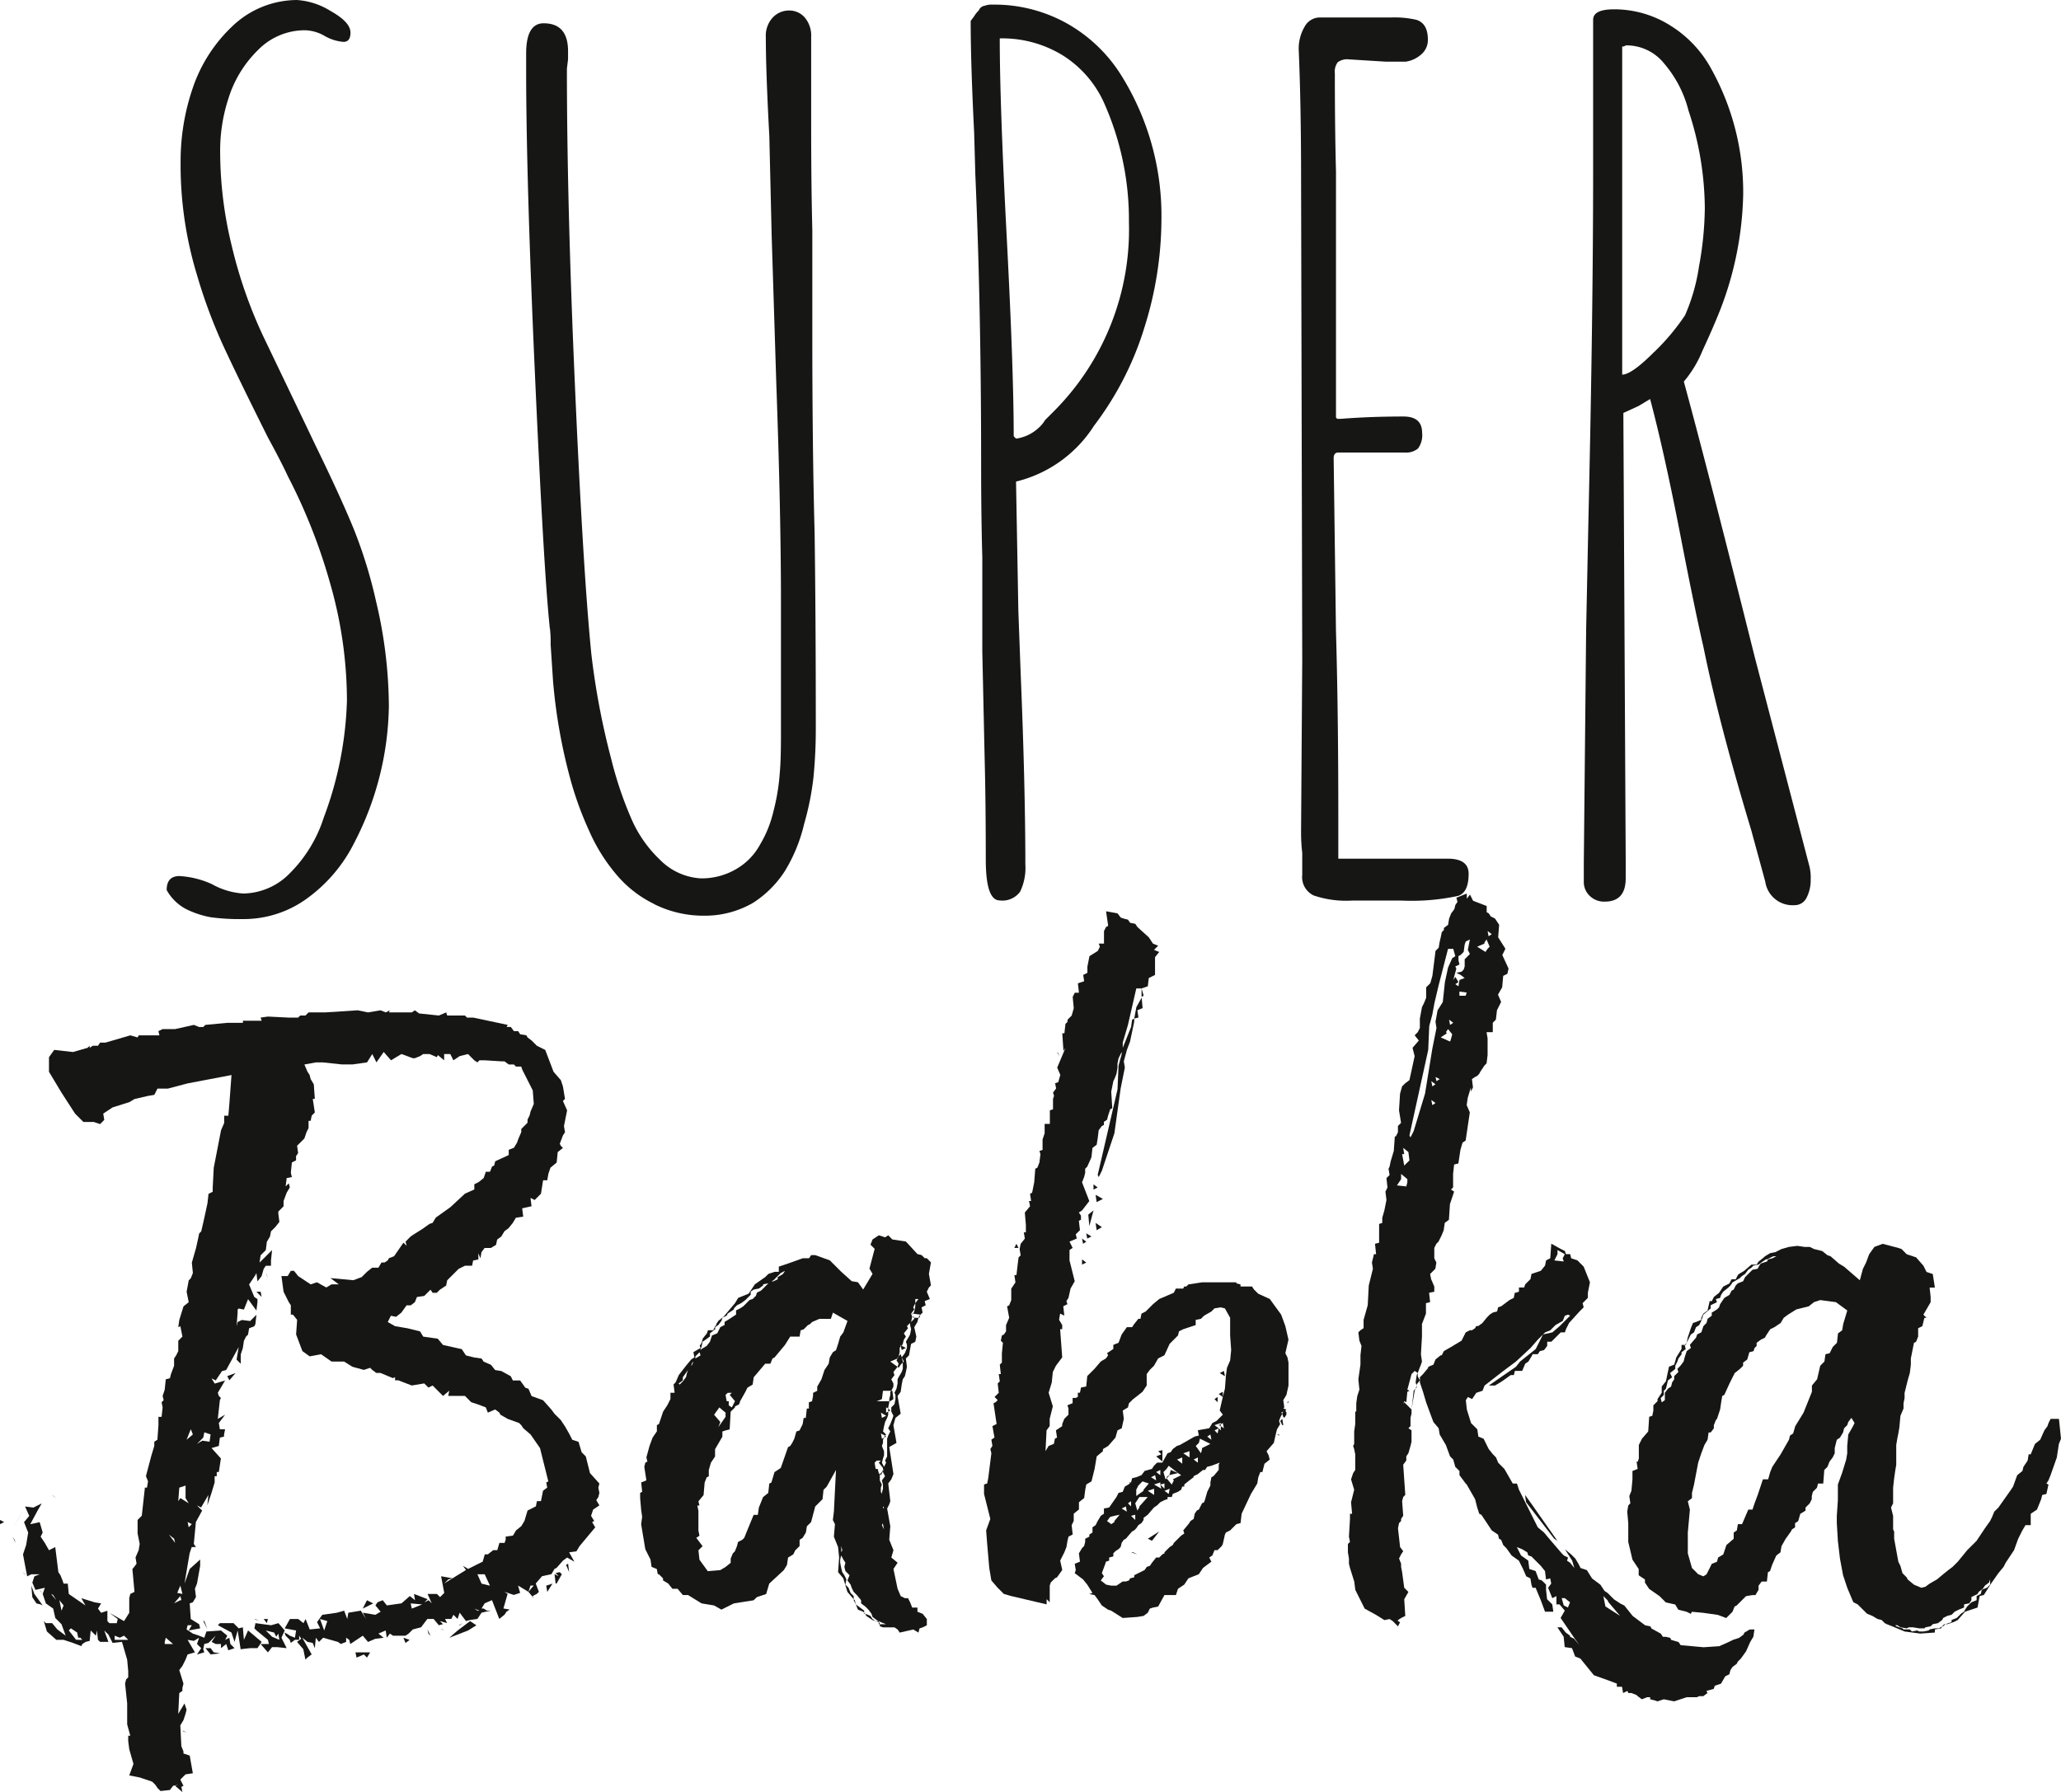
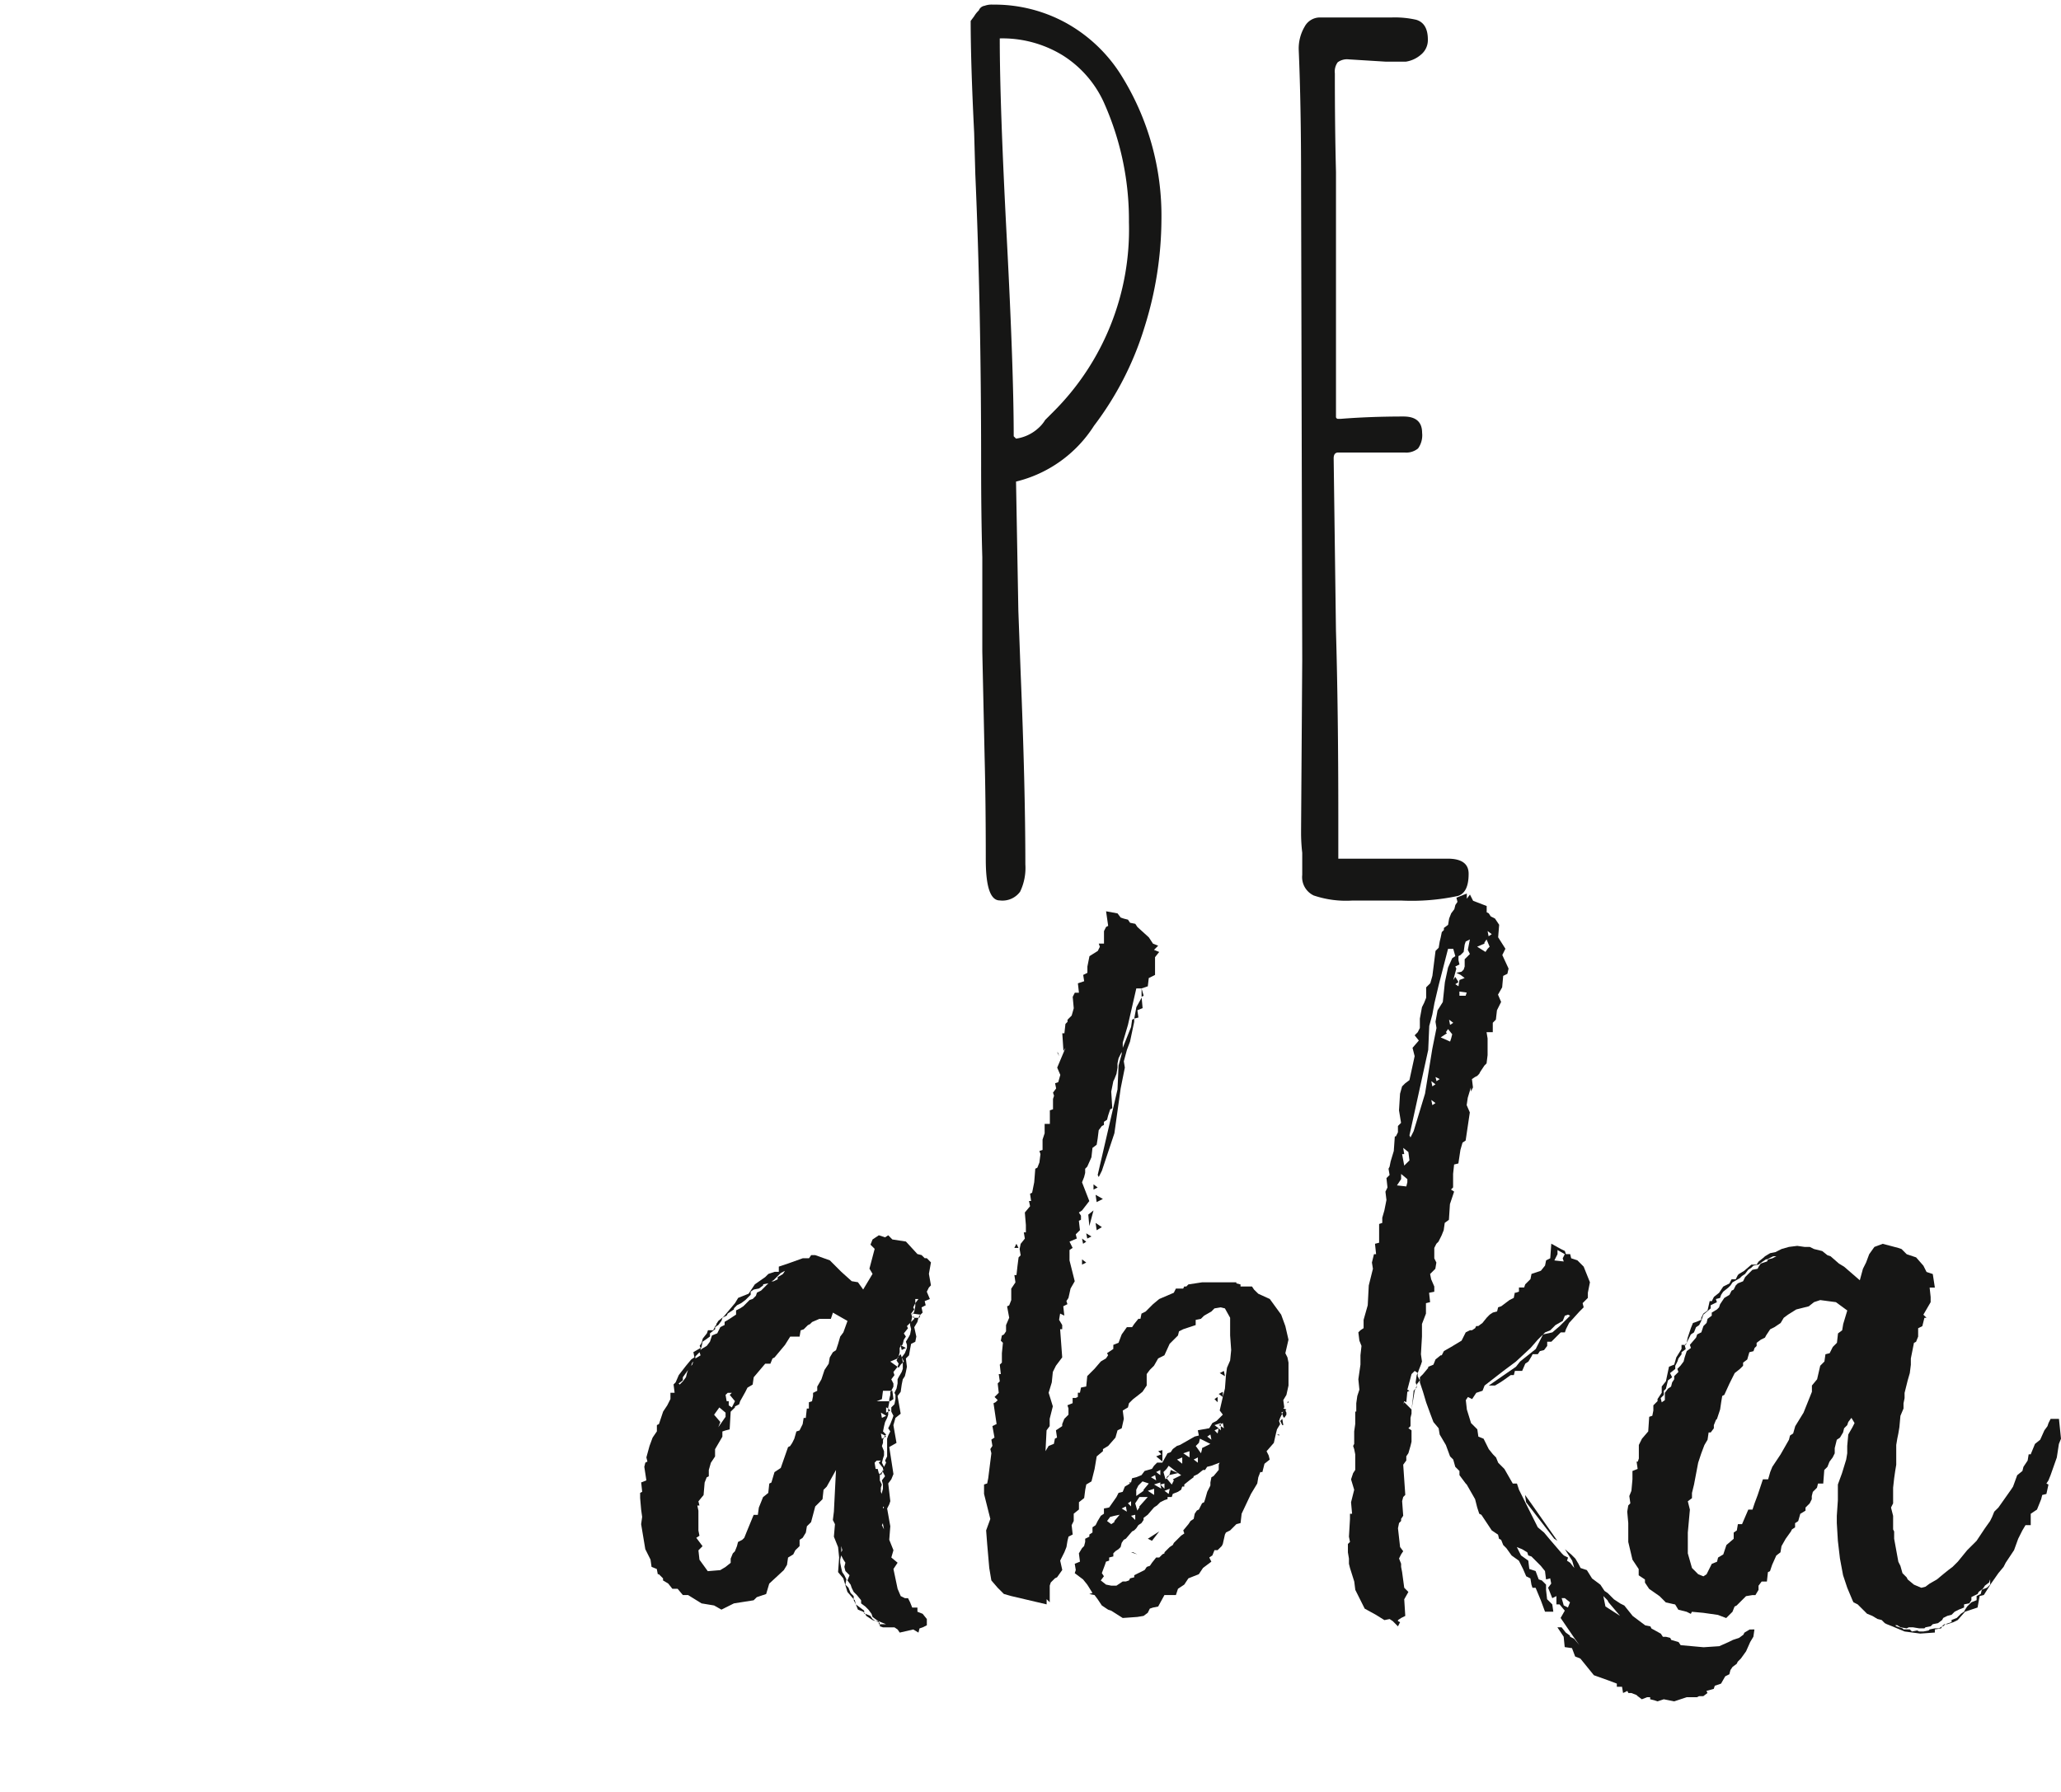
<svg xmlns="http://www.w3.org/2000/svg" width="144.779" height="125.9" viewBox="0 0 144.779 125.9">
  <defs>
    <clipPath id="clip-path">
      <rect id="Rectangle_39" data-name="Rectangle 39" width="144.779" height="125.9" fill="none" />
    </clipPath>
  </defs>
  <g id="Group_88" data-name="Group 88" transform="translate(0 0)">
    <g id="Group_87" data-name="Group 87" transform="translate(0 0)" clip-path="url(#clip-path)">
-       <path id="Path_1677" data-name="Path 1677" d="M10.044,64.45a6.54,6.54,0,0,1-1.675-.531A3.3,3.3,0,0,1,6.9,62.529c0-.653.3-.981.9-.981a6.344,6.344,0,0,1,2.287.572,5.153,5.153,0,0,0,2.208.655A4.668,4.668,0,0,0,15.6,61.3a9.633,9.633,0,0,0,2.328-3.842,25.324,25.324,0,0,0,1.636-8.256,29.937,29.937,0,0,0-1.144-8.091A39.654,39.654,0,0,0,15.4,33.431q-.41-.9-1.388-2.7-2.044-4.085-3.105-6.374A36.542,36.542,0,0,1,9.021,19.29a26.53,26.53,0,0,1-1.142-7.928,15.846,15.846,0,0,1,.857-5.191A10.648,10.648,0,0,1,11.475,1.88,6.593,6.593,0,0,1,16.051,0a5.087,5.087,0,0,1,2.371.776c.925.519,1.39,1.022,1.39,1.512,0,.436-.165.653-.49.653a3.147,3.147,0,0,1-1.308-.407,2.888,2.888,0,0,0-1.39-.409,4.6,4.6,0,0,0-3.309,1.39,8.147,8.147,0,0,0-2.086,3.433,11.817,11.817,0,0,0-.572,3.76,27.965,27.965,0,0,0,.818,6.579,32.5,32.5,0,0,0,2.208,6.335l2.859,5.966L17.36,31.3q1.716,3.518,2.656,5.8a32.957,32.957,0,0,1,1.593,5.15,32.31,32.31,0,0,1,.9,7.356,21.454,21.454,0,0,1-2.452,9.644A10.731,10.731,0,0,1,16.788,63.1a7.536,7.536,0,0,1-4.5,1.47,15.5,15.5,0,0,1-2.247-.122" transform="translate(4.808 0.001)" fill="#161615" />
-       <path id="Path_1678" data-name="Path 1678" d="M30.772,63.208a8.038,8.038,0,0,1-2.7-2.125A12.423,12.423,0,0,1,26.2,58.057a23.692,23.692,0,0,1-1.308-3.6,38.31,38.31,0,0,1-1.225-6.947L23.5,44.981a8.432,8.432,0,0,0-.041-1.064,2.5,2.5,0,0,1-.041-.326q-.41-4-1.022-17.655T21.78,4.685V3.458q0-2.123,1.227-2.125,1.718,0,1.717,1.962v.572l-.081.653q0,9.484.572,22.437t1.144,18.677a52.627,52.627,0,0,0,1.39,7.356,26.363,26.363,0,0,0,1.431,4.251,8.788,8.788,0,0,0,2,2.859,4.372,4.372,0,0,0,2.861,1.308,4.779,4.779,0,0,0,2.493-.653,4.408,4.408,0,0,0,1.675-1.717,8.109,8.109,0,0,0,.94-2.33,14.708,14.708,0,0,0,.45-2.737c.053-.545.081-1.442.081-2.7V41.957q0-6.211-.326-15.286l-.328-10.462-.163-6.947q-.247-4.577-.246-6.947a1.883,1.883,0,0,1,.49-1.39,1.563,1.563,0,0,1,1.144-.49,1.434,1.434,0,0,1,1.1.49,1.98,1.98,0,0,1,.451,1.39V8.525q0,4.088.081,7.356v7.356q0,7.932.161,13.9.084,6.048.083,13.567a34.9,34.9,0,0,1-.163,3.6,19.5,19.5,0,0,1-.653,3.268,11.225,11.225,0,0,1-1.349,3.311,7.4,7.4,0,0,1-2.248,2.248,6.733,6.733,0,0,1-3.433.9,7.769,7.769,0,0,1-3.514-.816" transform="translate(15.18 0.303)" fill="#161615" />
      <path id="Path_1679" data-name="Path 1679" d="M41.244,60.269q0-4.085-.083-7.275L41,45.638V39.017q-.084-2.94-.083-6.62,0-10.953-.407-20.27l-.083-2.943q-.242-4.824-.244-7.847l.244-.328A1.782,1.782,0,0,1,40.754.6a.517.517,0,0,1,.407-.328,1.438,1.438,0,0,1,.572-.081A10.438,10.438,0,0,1,46.924,1.5a10.672,10.672,0,0,1,3.8,3.6,18.617,18.617,0,0,1,2.859,10.216A25.477,25.477,0,0,1,52.4,22.834a22.073,22.073,0,0,1-3.555,6.946A9.01,9.01,0,0,1,43.369,33.7l.163,9.074.163,4.414q.326,7.848.329,13.406a3.854,3.854,0,0,1-.368,1.919,1.536,1.536,0,0,1-1.432.614q-.98,0-.979-2.861m3.6-30.243a2.5,2.5,0,0,0,.572-.653l.572-.572A18.071,18.071,0,0,0,51.3,15.478a20.167,20.167,0,0,0-1.8-8.5,7.644,7.644,0,0,0-2.859-3.228,8.109,8.109,0,0,0-4.415-1.186q0,4.658.49,13.978t.49,13.976l.165.165a2.935,2.935,0,0,0,1.471-.655" transform="translate(28.004 0.134)" fill="#161615" />
      <path id="Path_1680" data-name="Path 1680" d="M54.784,62.394a1.427,1.427,0,0,1-.776-1.431V59.41a11.994,11.994,0,0,1-.081-1.471v-.165l.081-11.933-.081-33.756q0-5.231-.165-9.074a3.035,3.035,0,0,1,.411-1.636A1.217,1.217,0,0,1,55.235.723H60.3a6.748,6.748,0,0,1,1.717.163q.815.247.816,1.39a1.323,1.323,0,0,1-.49,1.064,2.1,2.1,0,0,1-1.062.489h-1.39l-1.308-.081-1.307-.081a1.106,1.106,0,0,0-.777.205,1.108,1.108,0,0,0-.2.776q0,3.844.08,6.947V28.758a.146.146,0,0,0,.165.165h.165q2.041-.163,4.412-.165,1.308,0,1.308,1.145a1.59,1.59,0,0,1-.285,1.1,1.3,1.3,0,0,1-.942.285H56.542c-.219,0-.326.137-.326.411l.161,12.1q.165,5.641.165,13v3.024h7.682q1.474,0,1.473,1.062,0,1.308-.736,1.553a15.481,15.481,0,0,1-4,.328H57.522a7.069,7.069,0,0,1-2.739-.368" transform="translate(37.47 0.504)" fill="#161615" />
-       <path id="Path_1681" data-name="Path 1681" d="M78.315,61.688l-.981-3.6q-2.291-7.6-3.351-12.832-.657-2.859-1.636-7.928-1.145-5.885-2.125-9.562l-.816.49-1.064.489.165,31.47v1.225q0,1.634-1.471,1.636a1.439,1.439,0,0,1-1.062-.409,1.331,1.331,0,0,1-.411-.981V60.462l.165-16.511.165-7.926q.326-14.305.326-24.358V1.121q0-.736,1.471-.735A7.377,7.377,0,0,1,71.652,1.53a8.18,8.18,0,0,1,2.9,3.105,17.831,17.831,0,0,1,2.208,8.746,23.672,23.672,0,0,1-1.636,8.174q-.489,1.227-1.227,2.82a7.973,7.973,0,0,1-1.307,2.165q1.718,6.295,4.986,19.372L81.42,60.626a3.364,3.364,0,0,1,.081.9,2.668,2.668,0,0,1-.285,1.268.926.926,0,0,1-.859.531,1.931,1.931,0,0,1-2.043-1.634M70.468,24.5a15.571,15.571,0,0,0,2.206-2.617,13.34,13.34,0,0,0,.981-3.431,23.614,23.614,0,0,0,.409-4.088A22.1,22.1,0,0,0,72.918,7.5,8.134,8.134,0,0,0,71.2,4.185,3.385,3.385,0,0,0,68.669,2.92h-.163A.336.336,0,0,1,68.26,3v23.05q.654,0,2.208-1.553" transform="translate(45.694 0.269)" fill="#161615" />
-       <path id="Path_1682" data-name="Path 1682" d="M0,77.637l.292.146L0,77.929Zm1.025,1.39.073.221-.219-.44Zm.587-2.05L.952,78.15l.367-.66Zm40.42-.952-.146.221.221.365-.441.294-.146.44.221.365-.148.075.221.367-1.1,1.319-.221.365-.512.073.367.66-.512-.294-.294.221L39.1,81l-.148.075-.217.367-.66.146-.44.512.221.585-.148.146-.292.148.073.146-.367-.44.367-.44h-.221l-.146.44-.731-.44.146.512-.44.146-.66-.219.221.146-.294,1.025.44.073-.219.148-.148.219-.365.294-.512-1.319-.512.221-.221.365h.148l.219.148h.294l-.66.146-.292.44-.514.073-.292.073-.44-.585-.146.44-.294-.294-.146.294h-.44l.146.292-.512-.146.219.221-.292.073-.365-.44h-.44l-.441.585L29,85.326l-.294.292-.217.148h-.881l-.219-.148-.221.292-.073-.511-.512.219.367.292-.585.075-.512.219-.367-.438-.879.585-.075-.294-.217-.148V86.2l-.367.148-.221-.148L22.7,85.91l-.292.294-.221-.294-.073.733-.146-.367L21.6,86.2l-.367-.294.66,1.173L21.6,87.3l-.146.146-.148-.731-.44-.514.294-.219-.146-.219v.292h-.294l-.294.219-.071-.219-.294-.292-.073-.221.146.073.221.148.365.144L20.8,85.4l-.8-.148.367-.658h.584l.367.292.148-.292.292.733.731-.075-.217-.438.365-.514,1.025-.146.514-.146.219.585.073-.44.879-.146.367.585-.221-.44.879.146.365-.219-.365-.44.148-.219.363-.148.294.367,1.027-.146.584-.512.367.292-.073-.44.954.367-.221.221.294-.148.219.221-.292-.66h.658l.219.221.294-.294-.221-1.171.806.146-.294.073L31.2,82.1l1.537-.952-.219-.294.365.221,1.025-.512.148-.514h.219l.367-.292h.292l.148-.512h.365l.075-.221v-.219l.512-.073.219-.367.367-.294.221-.367.219-.731.585-.294.073-.365H38l.146-.733.294-.219L38.372,75l.146-.073-.585-2.343-.66-.952-.511-.44-.148-.219-.146-.148-.806-.292-.512-.294-.073-.146-.294-.221-.512.221-.146-.367-.585-.221-.441-.144-.438-.44H31.487l.073-.367-.44.367-.73-.733-.294.146-.294-.292-.879.146-.952-.367h-.219V67.6l-.148.073-.879-.367h-.292l-.292-.219L26,66.945l-.44.148-.806-.221-.584-.367h-.881l-.733-.512-.8.148-.512-.367L20.8,64.6l.073-1.025-.294-.365H20.43v-.66l-.144-.219-.367-.733-.148-1.1h.44l.219-.367h.221l.292.367.881.585.44-.146.657.365.367-.219H23.8l-.587-.44,1.61.148.587-.221.367-.367.367-.292h.438l.219-.367h.221l.219-.146.075-.148.367-.146.658-.952.221.221-.073-.294.365-.367.219-.146.587-.367.512-.365.221-.075.219-.367,1.025-.731,1.025-.952.658-.294v-.367l.294-.144.367-.294.146-.44h.294l.146-.367.148-.073.071-.294.952-.44v-.365l.367-.148.221-.367.073-.219.219-.512v-.219l.44-.44v-.221l.146-.292.073-.294.221-.512-.073-.952L36.688,46l-.075-.219h-.367l-.146-.148h-.367l-.294-.219h-.219l-1.171-.073h-.367l-.146.146-.221-.146-.44-.441-.585.148-.44.294-.219-.441H31.2v.441l-.441-.367-.071.146L30.17,44.9h-.44l-.221.148-.367.146H29l-.8-.294-.733.441-.512-.585-.512.731-.292-.587-.367.587-1.027.146h-.731L22.7,45.49h-.512l-.806.146.221.512.146.221.075.294.219.365.073,1.025h-.146l.146.952-.219.221-.073.365h-.148V50.1l-.146.294-.148.44-.512.512.073.512-.146.219v.294l-.294.148-.073.731.073.294-.365.073-.073.585.221-.219.073.292-.221.367-.219.585V55.6l-.367.367v.146l.073.585-.294.367-.294.292-.073.367-.219.367-.073.585-.365.367-.075.512.879-.879-.075.733v.367h-.365l-.148.219-.146.512-.292.367-.073-.587-.073.148-.441.658.367.879.221.148v.219l-.073.585-.587-.8-.292.731-.367-.073-.075.073v.221l-.073.95.073-.292.294-.148.587.073.44-.438-.073.658-.075.146-.367.148-.073.438-.146.148-.146.294-.075.511-.146.44v.66l-.294-.294.148-.879-.879,1.612-.292.073-.441.658-.292-.146.219.367.733-.221L15.3,68.7l.073.221.146.146-.073.146L15.3,70.534l.512-.294-.44.585.073.441h.367l-.073.365v.146l-.294.073-.073.587-.512.146.658.733-.146.952h-.146v.292h-.148V75l-.219.731-.294.879.073-.731-.511.879-.294-.148.367.367-.44.806-.146,1.537.146.221h-.294l-.146.438L12.961,82.1l.367-1.025.733-.66v.44L13.84,82.1l-.146.367.073.585-.221.367-.219.073.073,1.1.587.367.073.292-.806.148.219-.367H13.18l-.073.294.44.292.441.148.363.144.148-.438,1.025-.073.441.367-.148.292.294-.148.073.441.292.292-.438.148-.148-.44-.367.292v-.292h-.367l-.292-.148.292-.438-.512.511-.294.075-.073.367.073.219-.511.146.294-.44-.294-.292.148-.441-.367.221-.441-.073.514.879-.514.146-.146.367-.221.44-.219.292.294.952-.075.294v.221l-.219.146-.073,1.464.44-.733.146.439-.073.294-.146.44-.221.365.073,1.466.148.365v.148l.44.146.219,1.244-.512.075-.367.367.221.438-.148.073.073.367-.512-.44.221-.073-.365.073-.221.294-.658.073-.221-.221-.146-.219-.221-.219-.877-.294-.733-.146.294-.806L9.08,93.746l-.073-.585v-.367h.146l-.219-.8V90.524l-.148-1.392.073-.292.148-.146v-.441l-.073-.8L8.568,86.2l-.658.073-.294-.585L7.322,85.4l.294.8H7.03l-.148-.146L6.81,85.4l-.073.367L6.37,85.4,6.3,86.13l-.292.073-.221.148-.073.146-.585-.221-.66-.219H3.956l-.66-.585-.219-.733.146.146h.44l.365.441.587.44-.294-.806-.438-.44-.148-.66L3.223,83.5,3,82.835,3.15,82.4l-.66.148-.219-.512.146-.439.367-.146H2.2l-.292.146-.292-1.539.219-.658.146-.877-.292-.733.365-.44-.292-.66.585.075.585-.294-.294.512-.512.952.66-.146L3,78.516l-.146.292.294.44.292.512.441-.219L4.1,81.3l.148.221.146.365.073.221H4.76l.073.731,1.173.806-.294-.512.952.294.44.073-.221.365.221.294.44-.146v.731l.146.146H8.2l.073-.292-.585-.44,1.025.585.367-.585V83.128l.073-.294.294-.146L9.3,81.079,9.374,81l.219-.292-.073-.439.221-.512.073-.44-.148-.731v-.952l.294-.294.219-1.977h.146l.073-.44-.146-.367.367-1.392.219-.731v-.294L11.057,72l.073-1.025v-.585h.221l.073-.66-.073-.365.146-.148-.073-.292.146-.441.075-.731.292-.073.073-.294.219-.585v-.512l.146-.219.148-.294v-.731l.292-.294-.146-.733-.146.075.073-.514.294-.952.367-.292-.148-.733.148-.8.146-.148.146-.367-.073-.731.294-1.025.146-.658.075-.367.146-.148.217-.952.221-1.025.073-.658.294-.146v-.294l.073-1.392.512-2.635.221-.512v-.512h.294l.073-.879.146-1.977-3.077.585-1.39.367h-.733l-.221.44-.44.073-.95.219-.367.221-1.171.367-.66.438.073.44-.292.294-.44-.146H5.86l-.587-.587L4.32,47.613l-.879-1.464V45.123l.367-.512,1.319.148,1.023-.294.148-.146v.146l.219-.146h.367L7.03,44.1H7.4l1.756-.512.512.146.075-.146H11.2l-.073-.294.294-.146H12.3l1.32-.294.367.148h.29l.148-.148,1.539-.146h1.1v-.146H18.38l-.071-.221.511-.073,1.466.073h.657l.148-.146h.367l.219-.219h1.171l2.271-.148.733.148.877-.148.367.148.294-.148-.073.148h1.61l.219-.148.294.221,1.391.146.512-.219.073.219H32.66l.146.146h.44l2.416.512L35.589,43h.294l.219.292h.294l.146.221.438.073.075.146.292.221.367.367.587.292.585,1.537.512.587.146.438.146.879-.146.146.294.66-.221,1.1.073.44-.146.221-.221.585.075.146.146.146-.367.294-.073.733-.438.365-.148.44-.073.44h-.294L38,54.716l-.44.44-.294-.146.073.585-.657.146.073.585-.514.073-.219.367-.294.367-.294.219-.219.367-.294.221-.073.365-.365.221h-.44l-.221.294-.073.438-.146-.365v.438l-.367.075-.073.367H32.66l-.44.219-.806.806-.073.367-.44.292-.219.219h-.292l-.148-.219-.44.44-.512.073-.148.367-.292.219H28.56l-.367.514-.367.292-.367-.073-.221.44.514.292.877.148.879.219.221.367,1.023.146.367.44,1.32.294.292.44.585.146.512.073.148.219.512.221.292.367.44.073.66.365.146.294h.512l.365.512.221.073.219.514.806.292.587.658.217.294.441.44.292.44.294.512L40.2,72l.44.146.219.733.292.292.294,1.173.66.731-.075.294.075.365ZM1.685,81.37l.146.221L1.612,81.3Zm.731,1.464L3,83.641l-.146-.073L2.562,83.5l-.292-.44L2.2,82.249Zm.44-.219L3,82.835l-.219-.292Zm1.1.658-.221-.367-.146-.073Zm0-7.176-.221-.146-.073-.073Zm.511,7.543-.294-.367.148.733Zm1.319,2.416-.146-.148H5.493l-.073-.365-.441-.294-.146.148.512.658Zm3.223,0-.294-.292-.294.144-.365-.144v.292Zm3.15.294-.512-.441-.075.294v.148Zm-.294-7.689.438.585-.073-.294Zm.877,4.612-.073-.292-.44.512.44-.221Zm.073-.44-.146-.585-.219.512Zm.441-6.37-.221-.367v-.877l-.44.146-.073.952.146-.221Zm-.441,15.963.294.148-.219-.075Zm.733-20.8-.146-.365L13.107,72Zm-.073,6.3-.294-.146.075.367Zm1.319-6.3-.441-.146-.073.365-.438.441.367-.221.511.073Zm-.514,13.107h.073l.221.587Zm.733,2.2.44.073-.658.073-.367-.44h.367ZM18.38,86.2l-.292.44h-.512l-.66.075v.073L16.695,85.4l-.219.8-.219-.658-.952-.512.146-.148H16.4l.367.367.292-.073.075.879.292-.658ZM16.549,67.311l-.438.512-.146-.294Zm1.685,17.428-.367-.146h.075Zm1.537,1.171.367.733-.658-.073h-.367l-.294.367-.511-.585h.584l-.073-.294-.8-.658-.148-.148.075-.367,1.1.148.514-.148.44.514ZM18.308,61.6l.071.367-.365-.367Zm.217,22.994h.294l-.073.292Zm.294-23.946-.146-.367.073.148Zm.806,25.41-.073-.439-.148.221-.146-.294-.585-.146.44.44Zm3.368-1.319-.514-.146.294.806Zm1.977,2.2H26l-.219.367-.221-.221-.512.221Zm.806-3.662.44.221-.733.365Zm2.562,2.635.438.148-.29.219Zm1.319-2.342-.806-.073.073.365Zm.367,1.758.219.44-.146-.148Zm.95-.075.221.148-.148-.073Zm2.05-.512.44.294-.585.367-1.319.511.587-.511Zm-.511.146-.221.148H32.22Zm1.171-.877-.367-.148.221.148Zm.733-1.758-.367-.8h-.512l.292.658Zm3.954,0,.44-.146-.367.585Zm.95-.952.148.148L39.1,82.1H39.03l-.075-.658.294.146-.219-.221Zm.587-.585.073.585-.219-.512Z" transform="translate(0 29.152)" fill="#161615" />
      <path id="Path_1683" data-name="Path 1683" d="M46.782,54.809l-.146.294.217.514-.365.146.071.292-.29.148.073.367-.149.146-.511-.073.073-.148.073-.367v-.219l.221-.292h-.221v.292l-.146.294.073.146-.221.294.075.219-.075.367.221-.221v-.073h.294l-.073.294-.221.367.146.658-.073.367-.294.146-.071.367-.075.44-.221.219.073.585-.073.367-.071.292-.146.221-.075.367-.073.512-.219.294.219,1.244-.367.294-.144.512.217,1.244L44,66.014l.294,1.9-.149.367-.217.292.146,1.246L44,70.041l-.149.294.222,1.244L44,72.531l.294.733-.149.512.441.367-.292.44.292,1.392.219.512.294.146h.219l.148.294.146.367h.367v.292l.367.146.294.367v.44l-.294.146-.221.073-.073.294-.367-.219-.95.219-.148-.219-.219-.148h-.806l-.221-.073v-.146h.44l-.367-.146-.294-.148-.292-.219-.073-.221-.219-.294-.219-.219L42.022,77v-.221l-.3-.367-.221-.219-.144-.294-.073-.219-.222-.294.149-.365-.292-.294-.073-.294.073-.292-.146-.221-.148-.292-.073.292v.221l.073.365.071.294.149.221.144.292-.071.367.216.219.149.367.217.221v.219l-.44-.512-.288-.952-.368-.44.075-1.025-.075-.731-.294-.733.075-.879-.148-.292.073-.587.148-2.929L39.605,68.8l-.222.219-.071.66-.512.511-.292,1.1-.294.292-.073.441-.221.365-.219.146v.441l-.3.292-.146.292-.365.221-.073.512-.221.367-1.027.952-.217.731-.658.221-.221.219L33.087,77l-.877.438-.514-.292L30.815,77l-.949-.587H29.5l-.367-.438h-.368l-.29-.367-.367-.221v-.146l-.294-.292H27.74l-.071-.367-.367-.148-.073-.512-.367-.731-.292-1.758.071-.512-.071-.512L26.5,69.6v-.367l.144-.073-.071-.658.365-.146-.146-.952.073-.294.146-.073-.073-.292.221-.806.217-.587.3-.438v-.44l.146-.073.294-.879.292-.44.221-.44v-.44h.292l-.073-.585.146-.146.221-.514.512-.658.365-.44.222-.146-.073-.367.511-.294-.071-.146.143-.219.075-.294.292-.367.075-.219h.367l.146-.294.075-.073v-.073l.146-.221.367-.292.8-.952.221-.367.731-.292.441-.66.731-.512.219-.219.438-.146h.294v-.367l.66-.221,1.025-.367h.438l.149-.219H38.8l1.025.367.806.806.731.658.438.073.367.512.66-1.1-.219-.367.367-1.391-.294-.294.146-.365.44-.294.44.146.221-.146.29.294.952.146.808.879.294.073.219.219h.148l.29.294-.144.806.144.806ZM29.866,60.6l-.367.512v.219l-.294.221.073.073L29.5,61.4l.219-.292.071-.294Zm.292-.367.075-.221-.075.075-.075.219Zm.221-.44.365-.219-.071-.221-.294.294Zm10.687-2.637-1.023-.584-.146.438h-.808l-.509.221-.146.146-.149.073-.294.294-.217.073-.073.44h-.66l-.367.585-.733.879-.144.073-.148.367h-.365l-.806.952-.073.512-.367.219-.146.294-.368.658-.071.219-.294.148v.073l-.3.294-.071,1.246-.294.073-.217.073v.365l-.514.879v.512l-.294.44-.146.512v.44l-.148.073-.144.367-.075.879-.363.44.073.294h-.148l.075.365v1.392l.073.367-.222.146.44.587-.29.292.073.658.584.806.877-.073.367-.221.365-.292v-.294l.149-.367.146-.146.146-.365.075-.294.292-.148.148-.146.146-.365.512-1.246h.294l.071-.512.294-.733.367-.294.071-.658.149-.073.217-.731.441-.294.512-1.464.146-.073.146-.221.146-.292.148-.512.221-.073.219-.44.071-.44h.149l.073-.66h.144v-.438l.222-.075.071-.365v-.221l.294-.146v-.294l.294-.512.217-.658.294-.44.075-.44.219-.367.221-.146.146-.44.148-.512.221-.294ZM30.744,59.131V59.2l.071-.073.367-.221.222-.292.146-.44.367-.148.217-.438.3-.148v-.219l.365-.221.44-.292v-.294l.292-.146.222-.148.438-.438.221-.073.221-.221.073-.221.292-.146.512-.512-.367.073v.075l-.294.219-.365.073-.219.146v.221l-.367.367-.294.219-.294.146-.219.221v.073l-.438.294-.073.146-.294.146-.073.219-.221.294-.221.148v.146l-.365.292v.221l-.3.219-.219.148-.075.365Zm1.39,5.125-.144.367.511-.731V63.6l-.438-.367-.367.512Zm.589-1.464v.294l.219.146.219-.44-.367-.44.148-.146h-.292l-.149.146.076.44Zm3-8.42h.146l.294-.146v-.148l.367-.219.144-.221-.292.146-.512.514ZM40.7,73.264l-.071-.292v.438Zm.881,3.514.073.294-.149-.294v-.073Zm.658.879-.075-.073-.367-.148-.144-.365.585.439Zm0,0,.075.073h-.075Zm.585.44.221.146-.221-.073-.44-.292-.071-.148.365.148Zm.879-10.032-.146-.292V67.7l.073-.146-.073.073v-.146l-.294-.367.146-.146h-.294l-.144.146.073.44h.144l.075.294.073.073v.44l.144.292-.071.221v.292l.071.148v-.075l.076-.292V68.65l-.076-.292Zm-.44,10.178.073.221h-.073v-.146l-.219-.075Zm2.2-20.8V57.3l-.222.219.075.148-.292.365.144.221-.144.219-.073.294-.075.146-.073-.073v.073l-.071.146v.294l-.073.294-.075.073v.073l-.512.219.512.367-.292.367.073.219-.222.294.149.294v.219l-.149.294h-.584l-.076.585-.365.146H44v.075l-.073.365V63.3l-.148-.073V63.6l.148-.073v.219l-.076.221-.144.292-.073.294-.073.367.219.219-.073.073-.294-.146.071.367.149-.075-.073.148v.219l-.076.221.149.365V66.6l-.073.221-.076.292.149.294.146-.294-.073-.146.144-.294V65.429l.076-.221.146-.292-.146-.221.146-.292.144-.367.076-.219-.149-.294v-.294l.222-.221.071-.365v-.294l-.071-.146.144-.292.075-.367v-.294l.075-.146.217-.367.075-.219v-.44l.073-.075-.148-.292.221-.294.144-.367v-.219l-.073-.219.221-.367.075-.148.071-.365ZM43.412,67.991l-.073-.073.144-.146.076-.148V67.7Zm.071-4.027.3-.146-.367-.221Zm.149,7.835-.073-.367V71.36l-.076.146Zm0-1.537-.073-.075v.148Zm.146-4.981-.146.073.073-.146Zm.294-1.829-.146.073V63.3Zm0-.66H44v-.146l.073-.294v-.219l.071-.073h.073l.076.585Zm.731-3.3.073.221.075.292v.075l-.148.146-.144.219-.075-.073.075-.219-.149-.221.149-.292Zm.073-.292-.073-.294h.073l.292.146Zm.733-2.562h.073l-.073.073Zm.073.146.073.146h-.073Zm.44,0,.071-.073-.071.219h-.073Z" transform="translate(18.468 35.649)" fill="#161615" />
      <path id="Path_1684" data-name="Path 1684" d="M62.048,69.071l.073.365v1.612l-.146.658-.221.367.073.512-.073.073.221.073L61.9,72.8l.073.148V73.1l-.148.219-.073-.073-.073-.219.073-.148-.146.075.073.073-.146.292-.075.219.075.221-.221.367-.073.292-.148.66-.511.585.148.294.073.292-.367.294-.148.585h-.146L60,77.491l-.073.439-.441.731-.657,1.391-.075.658-.292.075-.44.44-.294.146-.073.146-.148.66-.073.146-.294.292h-.219l-.146.367-.219.148.146.292-.585.44-.294.44-.733.292-.292.44-.44.294-.146.44h-.806l-.44.806-.365.073-.221.073-.146.294-.294.219-.44.073-1.025.073-.806-.512-.219-.073-.44-.292-.294-.44-.219-.294-.367-.073.221-.075-.367-.585-.294-.365-.585-.44.073-.221-.073-.44.367-.146-.075-.585.221-.367.146-.146.075-.294v-.219l.292-.148v-.146l.221-.146v-.367l.219-.146.146-.294.219-.365.221-.148v-.367l.367-.073.512-.731.148-.294.292-.073.148-.367.365-.219-.075-.073h.148l.073-.294.294-.073.367-.146.219-.294.514-.146.146-.221.219-.219h.365l.367-.66.221-.073.146-.219.294-.221.221-.073,1.023-.585.294-.073-.073-.367.806-.146.219-.367.292-.148.44-.438-.219-.294.219-.952.148-.585.073-.952L57.8,69.8l.221-.512.073-.733-.073-1.025V66.286l-.367-.658-.294-.073-.44.073-.219.221-.512.292-.221.221-.367.073V66.8l-.877.292-.294.146-.073.294-.585.585-.367.806-.44.221-.292.512-.294.292-.219.294v.806l-.294.438-.367.294L51.21,72l-.294.292-.073.294-.365.219.075.585-.148.66-.294.146-.146.512-.512.585-.367.221v.146l-.438.367-.148.879-.219.877L47.916,78l-.073.367-.075.585-.367.294v.511l-.367.294v.512l-.146.294.073.658-.292.146-.073.294-.073.44-.146.367-.294.585.146.658-.365.514-.148.071-.294.294-.073.221v1.171l-.219-.219v.365l-2.491-.585-.511-.146-.44-.439-.44-.512-.148-.879-.146-1.683-.073-.952.294-.806-.441-1.758V78l.221-.073.073-.367.221-1.758-.073-.292.146-.221-.073-.44.219-.146-.146-.806.294-.146L41.4,72.292l.146-.073.148-.146-.221-.221.294-.294-.073-.658.146-.146-.073-.512h.146l-.073-.66.148-.146v-.658l.073-.733-.148-.146.075-.367.146-.073.146-.221V66.8l.221-.514-.148-.8.148-.073.144-.367v-.806l.294-.438-.073-.514h.146l.073-.658.075-.585.146-.146-.073-.44.073-.367.294-.367-.073-.44h.146V59.77l-.073-.879.367-.44-.075-.367h.148l-.073-.511.146-.075.146-.731.075-.952.146-.073.144-.367.073-.587-.073-.219.221-.073v-.733l.146-.438v-.658h.367v-.954l.221-.073V50.91l.073-.221-.073-.219.219-.294-.073-.367.221-.073.146-.512-.219-.512.585-1.391-.146.221L46.231,46.3h.148l.073-.658.146-.146v-.148l.292-.292.146-.514-.073-.8.148-.294H47.4l-.073-.658.44-.148L47.7,42.2l.294-.148v-.44l.146-.731.585-.367.146-.292L48.793,40h.367v-.879l.146-.292.148-.075-.148-1.025.806.148.221.292.221.075.29.073.148.219.367.073.146.221.806.731L52.6,40l.365.148-.292.292.365.146-.292.367V42.2l-.44.219L52.237,43l-.44.148h-.367l-.587,2.562-.365,1.244v.367l.585-1.464.073-.512.146-.073v.221l-.292,1.39-.221.587-.217.8.073.44-.294,1.464-.44,3.15-.879,2.635-.221.44-.073-.146,1.391-6.006.075-1.683.219-.806v-.146l-.219.44-.075.367v.292l-.073.44-.146.367-.073.146-.148.733.073,1.171-.146.073-.146.44-.075.294-.219.146v.219l-.146.073-.221.294-.073.587-.071.438-.294.221-.073.658-.294.66-.146.146v.292l-.075.294-.146.367.512,1.317-.512.66-.221.146.148.221V59.4l-.148.073.075.66-.294.292.073.294-.512.219.219.44-.219.148v.731l.367,1.464-.294.512-.146.66-.146.219.073.219-.292.148.073.658-.294-.146-.073.44.219.367v.292h-.146l.146,1.979-.44.585-.219.44-.073.731-.221.731.294.952-.221.879V73.9l-.219.294-.075,1.464.221-.367.367-.146.073-.367.148-.073-.075-.512.44-.294v-.146l.148-.367.292-.292v-.44l-.073-.221.365-.146v-.367h.221l.146-.073v-.294h.148l.073-.365.367-.073.073-.733.512-.512.438-.512.367-.219.148-.221-.075-.146.441-.294V68.19l.367-.146.219-.585.365-.512h.367l.146-.219.294-.367h.146l.075-.367.292-.146.514-.514.438-.365,1.025-.44.148-.294h.512l.073-.146h.146l.146-.146.954-.146h2.416v.073l.292.073v.146h.806l.146.219L60,64.6l.806.367.8,1.1.294.806.219.952-.219.952ZM43.156,61.38h-.294l.146-.292Zm2.856-13.474-.146-.292.073.073Zm1.9,13.034-.221.148-.073-.367Zm-.294,1.246.294.221-.294.146Zm.294-1.831.367.221-.294.146Zm.512-1.61-.294,1.1-.073-.806Zm.292-1.612-.292.148v-.367Zm.367.806-.438.221-.075-.512Zm-.512,1.685.44.292-.365.221Zm8.714,16.842-.585.219-.294.073-.146.221h-.146l-.367.294-.294.144v.075l-.294.219L54.8,78v.146h-.146l-.073.221-.221.146-.367.146-.073.221h-.294v.146l-.219.073-.294.148-.219.219-.219.146-.44.512-.294.221v.146l-.146.219-.221.148-.146.219-.148.148-.146.073-.438.512-.146.073-.148.219-.073.294-.146.146-.221.146-.146.148v.219l-.294.075v.219l-.221.073-.073.219-.219.587.146.219-.221.294.367.292.367.075h.367l.44-.294H50.7l.217-.073.075-.148.292-.071v-.148l.733-.367.148-.219.219-.073.148-.219.292-.367h.219l.219-.221.148-.073v-.073l.367-.367.219-.146.073-.148.514-.512.219-.146-.073-.219.365-.44.148-.221.219-.146.073-.367.148-.219.146-.075.221-.438.146-.073.073-.221.146-.512.221-.44v-.219l.073-.367.148-.075.365-.438v-.367Zm-7.91,4.1.294.221.221-.148v-.073l.367-.44-.367.075-.294.073Zm1.027-.879.365.221-.071-.367Zm.438-.365.221.219v-.367Zm.221.879.294.292v-.367Zm.146,2.562.294.146-.44-.146ZM51.8,43.806v-.073l.073.8-.367.148.073.512-.294.073.148-.8ZM51.5,79.834l.146-.221v-.073l.587-.658h-.587l-.292.44Zm-.073-1.025.512-.367V78.37l.367-.44-.44-.148-.294.294-.146.294ZM51.8,43.734v-.585l.146.512Zm.44,34.709.44.292V78.3Zm0,3.368.8-.512-.511.658Zm.219-4.32.367.219-.073-.365Zm.658.512v-.146L52.676,78l.511.294L53.114,78l.294.294v-.367Zm-.292-1.977.365-.148-.219-.219.292-.073v.8Zm0,1.1.292.221v-.367Zm.512,0,.146.512.073-.073.367.44.146-.294-.073-.073.587-.292-.221-.148-.658-.512-.148.221Zm.073,1.319.294.219.073-.365Zm.294-1.027-.148.148v-.073l.148-.146Zm.146-.438.512.219-.658.148.073-.073Zm.44-.733.367.294V76.1Zm.44-.44.438.294v-.44Zm.731.44.294.221V76.1Zm.146-.952.367.512.075-.292v-.075l.585-.292-.733-.367-.073.294Zm.806-.658.294.219-.073-.367Zm.731-2.416L56.922,72l.219-.148Zm.441,1.831-.075-.367-.146.073v-.073l-.44.146.294.221-.294.146.219.219.075-.365.146.146V73.9Zm-.075-2.564v.367l-.292-.219Zm-.146,2.271V73.9l-.146-.073Zm.294-3.368-.367-.219.294-.148Zm3.66,4.1h.146v.075Zm.367-1.1.073.44h-.073l-.146-.294Zm.367-1.171.073-.073v.073l-.073.073Z" transform="translate(28.392 26.295)" fill="#161615" />
      <path id="Path_1685" data-name="Path 1685" d="M59.755,72.729l.511.512v.292l-.071.294v.585l-.148.146.219.148v.8l-.071.294-.148.512-.148.219v.294l-.217.294.146,2.123-.146.148-.076.292.076,1.025-.148.221v.146l-.144.146-.075.367.148,1.319.219.292-.148.221-.144.292.144.367V84.3l.071.367.149,1.1.292.294-.292.514.073,1.171-.294.146-.219.146v.073l.148.075-.148.292-.365-.367-.221-.146-.367.073-.585-.365-.8-.44-.66-1.319-.073-.585-.3-.952-.073-.294v-.367l-.073-.438v-.587l.146-.146-.073-.367.073-1.244v-.367h.148l-.073-.806.221-.879-.221-.731.146-.44.148-.221v-1.1l-.073-.365-.075-.221.075-.146v-.879l.073-.512v-.879h.073V72.8l.073-.512.146-.44-.073-.731.148-1.027v-.658l.073-.658-.148-.367-.073-.585.148-.148.221-.146v-.585l.29-1.025.073-1.391.292-1.173-.071-.438.144-.587h.149L57.7,61.6l.29-.075V60.208l.221-.075v-.365l.148-.512.146-.733-.071-.585.144-.294-.073-.658.221-.219-.075-.44.075-.148.073-.365.221-.733.073-1.025h.073l.146-.292v-.441l.219-.219-.144-.879.073-1.171.143-.512.222-.221.294-.219.367-1.685-.149-.585.443-.512-.294-.367.217-.219.149-.294v-.658L61,44.976l.148-.294.146-.365v-.733l.292-.292.146-.514.221-1.756.221-.221.073-.438.071-.294.075-.367.148-.146v-.146l.294-.221.073-.44.144-.365.221-.294.073-.294.148-.219-.075-.294.731-.292v.367l.221-.294.221.438.954.367v.441l.144.073.144.219.294.146.294.44-.071.879.511.806-.219.44.44.952L67,42.632l-.294.146-.073.806-.292.512.219.512-.292.587-.076.658-.217.219v.66h-.438l.073.44v1.171l-.073.585-.149.148-.292.44-.075.146-.144.146-.148.073-.219.148.073.585-.148.292v-.292l-.219.731-.075.512.221.514-.294,1.977-.219.146-.148.512-.143.952-.3.073-.071.66v.95l-.149.148.221.146-.294.879-.071,1.1-.294.219-.073.514-.148.367-.219.438-.148.148-.146.292v.733l.146.294-.073.438-.367.367.073.367.221.512v.367l-.365.073.071.658-.292.073v.733L61,67.236v.879l-.073,1.244.073.514-.073.219-.144.367-.076.219-.217-.146-.222.221-.294,1.1.149.073L59.972,72l-.073.733-.144-.075-.073.221ZM59.9,57.571l.073-.292v-.221l-.438-.365v.365l-.292.44ZM59.605,55.3l.149.806.367-.365-.075-.587-.365-.292.073.438Zm.516-1.317.073.146.221-.44.8-2.635.511-3.15.294-1.464L61.95,46l.146-.8.368-.587.146-1.39.221-1.027.294-.658.217-.146-.144-.512h-.367l-.66,2.562-.294,1.244-.148.806-.217.806-.073,1.683Zm.294,17.94.144-.146-.071.146-.222,1.319.073-.587ZM60.7,70.9l.149.294-.222.292v.073l-.073-.219.073-.512.073-.148Zm-.146.879.073-.221V71.7Zm23.8,16.915-.073.512-.221.367-.292.658-.368.512-.219.219-.071.148-.294.219-.148.221-.075.294-.29.144-.294.514-.438.146-.073.221-.514.146.073.146-.292.221h-.3l-.144.073H79.6l-.882.292-.731-.146-.438.146-.219-.073-.3-.073v-.146h-.217l-.368.146-.292-.219-.073-.075-.367-.146H75.5l-.073-.146-.3.146-.073-.44h-.365V92.5l-.585-.221-1.027-.367-.95-1.171-.367-.146-.221-.587-.512-.073-.073-.731-.44-.658h.294l.292.365.3.221v.073l.29.146.367.44-.367-.512-.95-1.391.292-.512-.365-.44h-.222v-.585l-.292.146-.292-.733.219-.292-.073-.367-.292.075-.073-.587-.294-.365-.658-.66-.222-.073-.071-.219-.367-.221-.365-.146.292.585.511.367.073.585.441.146.219.587.221.073.294.292v.367l.073.66.365.365.073.512h-.584l-.294-.8-.367-.881h-.219l-.073-.219-.073-.44-.294-.146-.221-.512-.294-.585-.511-.367-.367-.512-.221-.221-.146-.365-.148-.073-.071-.294-.44-.294-.731-1.1-.149-.073-.144-.44-.148-.585-.587-1.025-.073-.073-.438-.587v-.294l-.294-.292-.144-.512-.222-.221-.294-.8L62.244,75l-.073-.44-.367-.438-.221-.587-.292-.8L61.073,72l-.219-.658v-.367l.219-.219.367-.441V70.24l.365-.148.146-.367.365-.292h.075l.148-.294.511-.292.731-.44.294-.585.294-.148h.148l.219-.146.073-.148h.148l.294-.219.294-.367.216-.219.222-.146.294-.075.073-.292.219-.073.585-.44.294-.148.073-.365h.075l.217-.073v-.294h.365l.075-.221.368-.365.073-.367.658-.221.294-.365.073-.367.292-.146.073-1.025.66.367.292.144.073.221h.3l.073.294.438.146.438.44.441,1.1-.146.733v.365l-.368.367.073.294-.292.292-.731.806-.221.44-.073.221h-.292l-.66.658h-.292v.294l-.221.292-.292.073-.148.219h-.365l-.073.148-.222.367-.219.146-.219.512h-.512l-.073.294h-.219l-.514.367-.221.146-.367.219h-.438l1.906-1.317.29-.367,1.1-.879.512-1.025.658-.146.514-.441.733-.731-.148-.073-.221.073-.148.367-.512.292-.365.367-.365.148-.514.511-.511.587-1.025.952-.881.658-1.319,1.025-.144.367-.441.146-.292.44-.294-.146-.148.219.073.66.294.952.441.44.073.512.367.146.365.733.294.365.217.221.149.367.438.44.587,1.025h.294l.144.438,1.319,2.637.44.367.367.44.879,1.025.146.146.294.146-.073.221.221.146.29.367-.146-.512-.512-.806.441.367.292.292.219.367.148.294.44.146.365.585.587.44.292.44.219.146.44.441.441.292.29.146.587.733.879.658.365.073.073.148.66.365.146.221h.221l.292.073.073.146.514.148.146.219,1.612.146,1.1-.073.657-.292.3-.148.438-.146.3-.221.073-.146.365-.219ZM61.95,50.394l-.294-.219.073.367Zm0,1.319-.294-.219.073.365Zm.294-1.683-.294-.148.073.294Zm.881-3.15-.294-.365-.149.219.075.073-.441.292.66.294.073-.219Zm.073-.806-.294-.219.071.367Zm.144-3.954.073.148-.217.8.144-.219.222.367-.222.146.222.146.071-.44L64,42.926l-.294-.221-.292-.146.365-.073.149-.146L64,42.12v-.512l.367-.367-.146-.292.146-.733-.294.148L64,40.582l-.071.512-.222.221-.143.073v.292l.071.294Zm.8,1.831-.511-.073v.294h.438Zm.735-3.223.585.367.148-.219.143-.148-.216-.512-.149.221v.073Zm.733-1.1.071.367.221-.148Zm3,40.128,1.9,2.71-.221-.146-1.975-2.564-.075-.512ZM70.3,62.77l.66.073-.075-.219.148-.294-.512-.292v.292Zm1.1,24.019-.368-.294h-.219l.146.512.294.148Zm3.514.952-.806-.952-.075-.146-.292-.294.148.731Z" transform="translate(38.889 25.784)" fill="#161615" />
      <path id="Path_1686" data-name="Path 1686" d="M97.828,65.188l-.148.367-.146.952-.439,1.244-.148.367-.144.219.144.073-.144.66-.294.073-.073.294-.294.731-.44.294v.8h-.367l-.219.367-.294.585-.292.806-.585.879-.148.292-.365.44-.514.733-.511.806-.294.073-.146.806-.879.292-.512.585-.294.148-.44.146H89.7l.44-.146v-.148l.367-.146.292-.294.219-.146.075-.146.146-.221.294-.292.367-.148v-.292l.292-.146.073-.294.367-.148.219-.219v-.365l-.073.219-.292.219-.146.221-.294.219-.073.148-.439.219v.219l-.148.221-.367.073v.221l-.365.146-.292.146-.221.219-.294.075-.292.146-.075.146-.292.221-.367.073-.148.146-.365.073-.073.073h-.367l-.439-.073h-.294l-.146.073-.438-.073-.221-.146h-.146l.073.073.438.146.073.075h.441l.146.146.367-.073.146.073h.294l.367-.073.073-.073.365-.075h.294l.219-.146-.073.146-.44.075v.219l-1.025.073-1.1-.146-.879-.367-.367-.146-.146-.073-.221-.221-.292-.073-.367-.219-.365-.148-.66-.658-.294-.146-.073-.148-.367-.879-.292-.877L82.3,73.608l-.146-1.244-.075-1.246v-.512l.075-1.1v-1.1l.292-.8.292-.952.073-.44V65.7l.073-.806.294-.512.148-.294-.221-.365-.221.292-.073.221-.219.219-.073.294-.219.365-.221.148-.146.585v.367l-.146.294-.221.292-.146.367-.221.219-.073.952h-.367l-.073.294-.292.294-.073.292v.221l-.146.292-.294.294v.219l-.367.221-.146.512-.221.146v.294l-.221.146-.073.146-.367.512-.292.514-.073.438-.292.221-.294.658-.148.439-.146.073-.073.658h-.367l-.221.294v.294l-.219.367h-.219l-.44.073-.66.658-.146.073-.146.367-.44.44-.585-.221-1.027-.146-.8-.073-.073.146-.294-.146-.585-.146-.221-.367-.657-.146-.439-.439-.733-.512-.294-.44v-.219l-.44-.294v-.44l-.438-.66-.294-1.244V71.119l-.073-.806.073-.438.146-.148-.073-.512.148-.365.073-.806v-.587l.365-.146-.073-.512H68.1l.073-.219v-.952l.219-.44.44-.512L68.9,63.65l.219-.073.073-.367v-.367l.294-.294V62.4l.294-.44v-.44l.294-.367.217-1.025.367-.146.148-.512.365-.585V58.6h.221l.073.294-.294.219v.146l-.219.294-.073.219-.148.294v.221l-.367.292.148.294-.294.219-.144.587-.148.146v.292l-.219.221.073.294L70,62.478v-.512l.217-.292.221-.148.073-.292.146-.221v-.221l.294-.292-.073-.219.219-.221.221-.294.073-.292.146-.44.294-.221-.073-.219.438-.512.073-.221.294-.146.146-.44.221-.219L73,56.766l.294-.219v-.219l.367-.221.146-.146.073-.221.294-.44.365-.219.148-.294.146-.073.146-.292.148-.148.367-.146.146-.294.512-.512.365-.073.073-.146.148-.221.44-.146.073-.148.294-.071.294-.148h-.221l-.439.219H77.1l-.221.148-.294.219-.365.075-.146.146-.221.146-.219.294-.221.146-.146.146-.512.294-.148.221-.146.146-.365.292-.146.221-.075.219-.292.075.073.219-.44.219v.221l-.514.44-.146.438-.146.294-.221.148-.144.365-.221.146-.294.587.075-.367.219-.658.148-.367.217-.073.367-.148v-.146l.146-.292L73,56.18l.148-.658H73.3l.146-.294.367-.294L74.1,54.5l.438-.221.148-.292h.292l.148-.294.073-.073.367-.221.512-.44h.365l.146-.219.367-.292.075-.075.365-.219.367-.073.44-.221.512-.146.585-.073.514.073h.367l.29.146.587.146.367.294.219.073.587.512.365.221,1.1.952.219-.806.221-.44.219-.585.365-.512.587-.219,1.1.292.217.073.367.367.66.221.512.585.221.44.438.146.146.952H88.6l.071.658v.367l-.511.879.221.219h-.148l-.146.585-.294.148v.585l-.146.367-.148.073-.219,1.1v.44l-.073.585-.148.512-.219.879v.367l-.075.367v.365l-.217.514-.073.8-.073.44-.075.367-.073.44v1.39l-.073.44-.073.512-.073.66v1.1l-.148.294.148.585v.952l.073.146v.512l.294,1.612.146.292.144.512.294.294.073.148.44.365.514.219.292-.073.294-.219.511-.292.441-.367.365-.294.294-.221.367-.365.658-.806.66-.658.585-.879.365-.512.146-.294.148-.367.294-.292.879-1.246.146-.219.294-.806.365-.294.073-.292.294-.44.073-.44H95.7L96,65.554l.367-.294.294-.658.217-.294.073-.221.148-.292h.585ZM71.466,58.6h-.073l.146-.146ZM82.815,56.18l-.8-.585-1.1-.146-.44.146-.365.292-.879.221-.585.367-.294.219-.219.367-.44.294L77.4,57.5l-.292.44-.073.146-.294.146-.294.221v.221l-.146.144-.073.221-.292.073-.148.512-.292.221v.219l-.221.221-.367.292-.367.733-.365.8-.146.075-.073.44-.075.511-.219.66-.073.073-.148.367v.219l-.219.294h-.148L73,65.261l-.219.367-.221.585-.219.66-.292,1.536L71.905,69v.365l-.292.221.146.585-.146,1.612v1.463l.292,1.025.44.441.365.146.221-.146.367-.733.367-.146.073-.294.367-.221.219-.658.512-.44v-.438l.219-.148.075-.44h.292l.44-1.025h.294l.146-.44.219-.585.367-1.1h.367l.146-.512.148-.367.585-.879.585-1.025.073-.294.221-.146.146-.512.585-.952.587-1.464v-.44l.365-.44.219-.952.294-.294.073-.512.294-.073.221-.44.292-.292.075-.66.292-.219.073-.44Zm6.812,22.042H89.7l-.146.146h-.075Z" transform="translate(46.951 35.89)" fill="#161615" />
    </g>
  </g>
</svg>